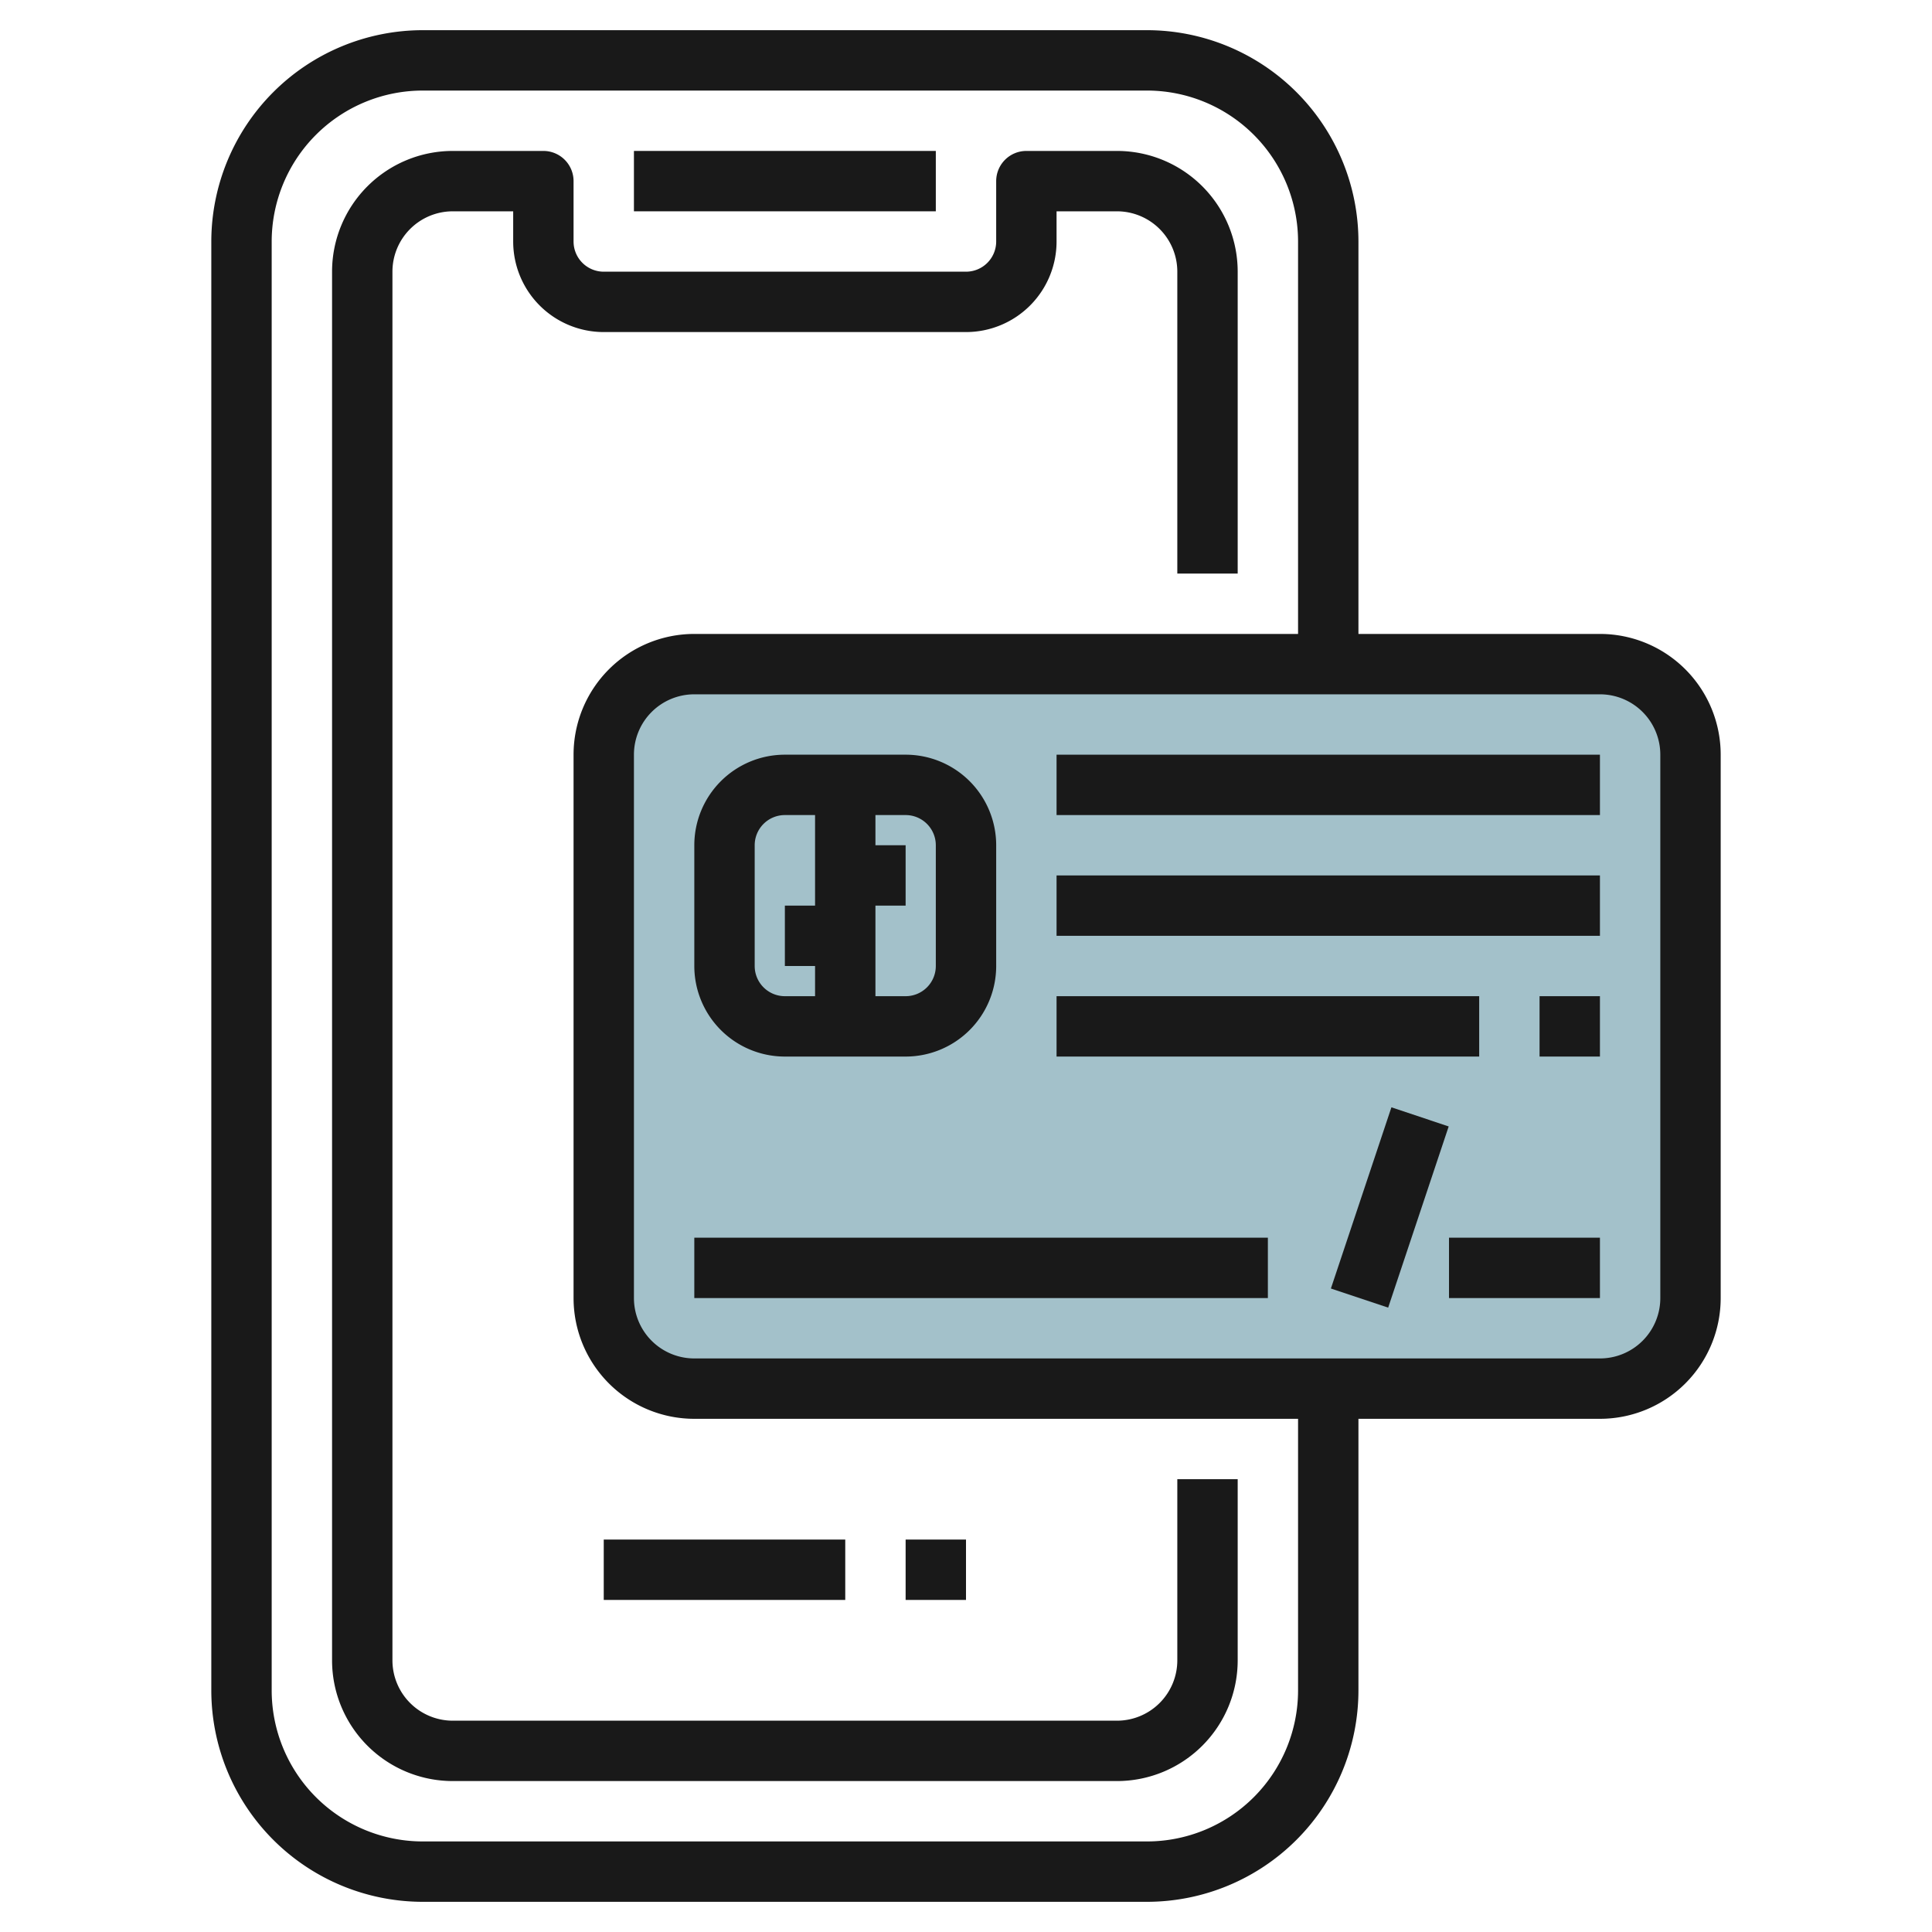
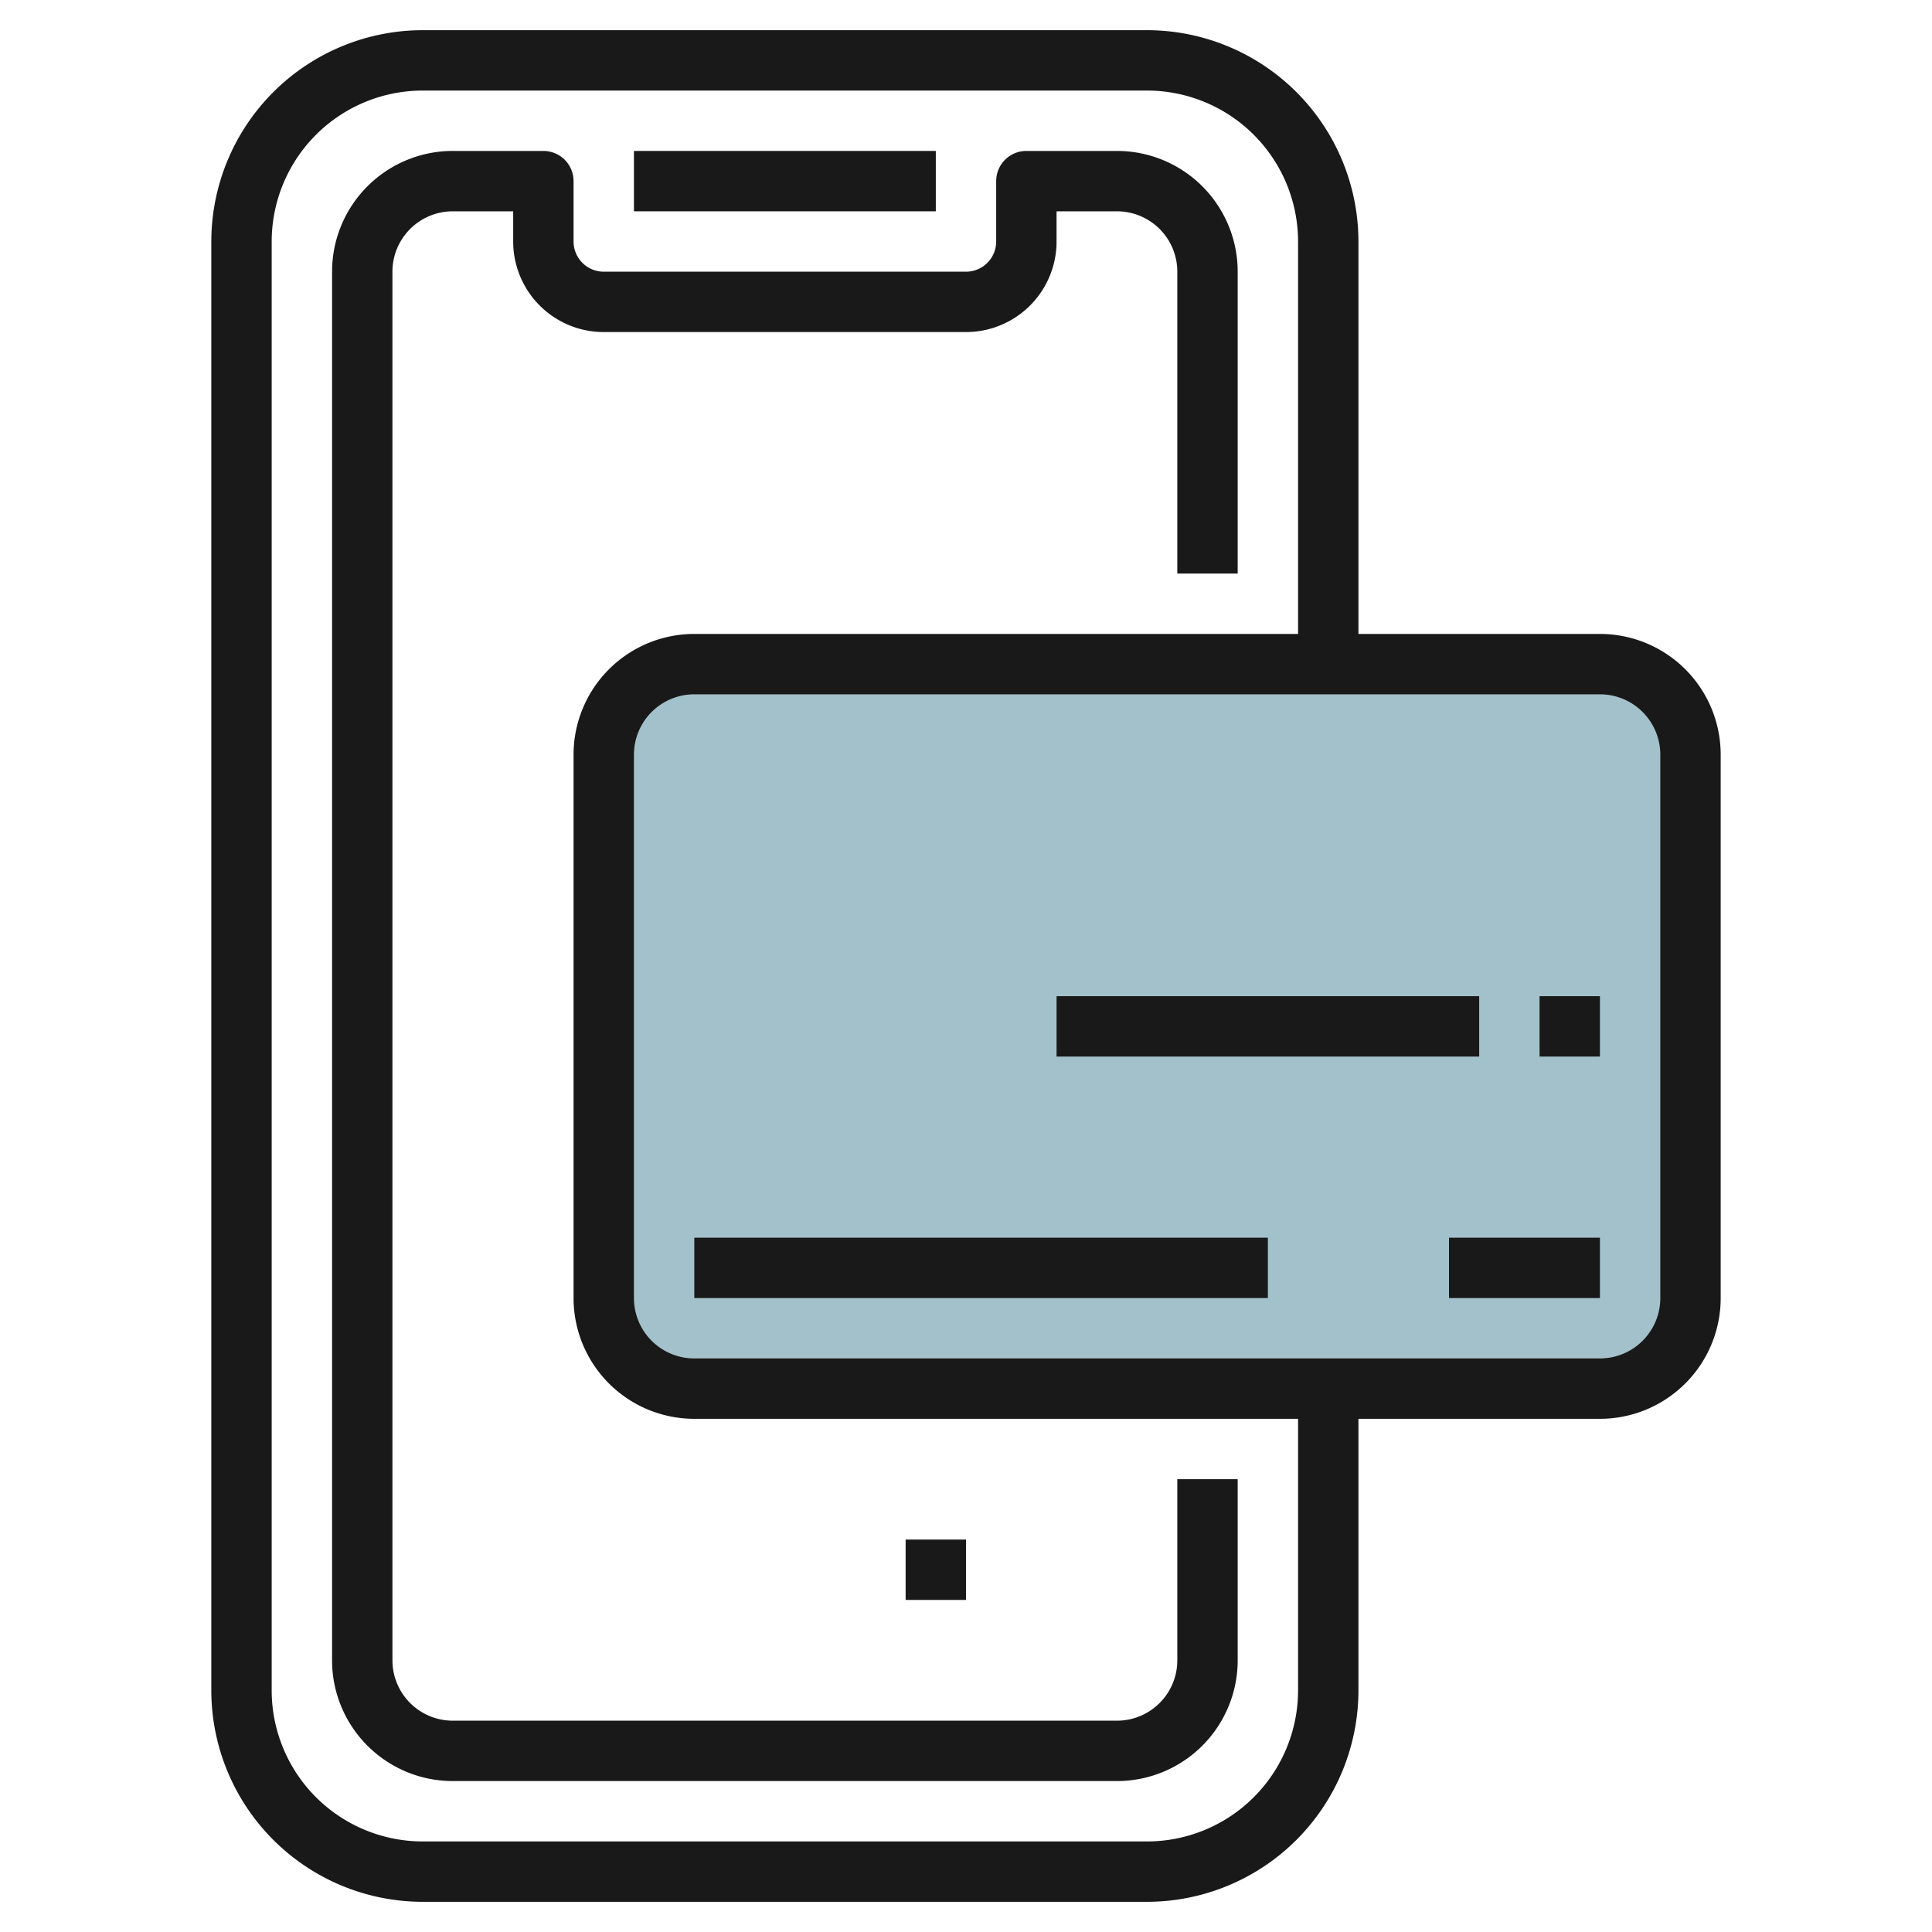
<svg xmlns="http://www.w3.org/2000/svg" id="Layer_3" height="512" viewBox="0 0 64 64" width="512" data-name="Layer 3">
  <rect fill="#a3c1ca" height="24" rx="3" width="36" x="20" y="22" />
  <g fill="#191919">
    <path d="m13 55v-46a2 2 0 0 1 2-2h2v1a3 3 0 0 0 3 3h12a3 3 0 0 0 3-3v-1h2a2 2 0 0 1 2 2v10h2v-10a4 4 0 0 0 -4-4h-3a1 1 0 0 0 -1 1v2a1 1 0 0 1 -1 1h-12a1 1 0 0 1 -1-1v-2a1 1 0 0 0 -1-1h-3a4 4 0 0 0 -4 4v46a4 4 0 0 0 4 4h22a4 4 0 0 0 4-4v-6h-2v6a2 2 0 0 1 -2 2h-22a2 2 0 0 1 -2-2z" />
    <path d="m21 5h10v2h-10z" />
-     <path d="m20 51h8v2h-8z" />
    <path d="m30 51h2v2h-2z" />
    <path d="m53 21h-8v-13a7.008 7.008 0 0 0 -7-7h-24a7.008 7.008 0 0 0 -7 7v48a7.008 7.008 0 0 0 7 7h24a7.008 7.008 0 0 0 7-7v-9h8a4 4 0 0 0 4-4v-18a4 4 0 0 0 -4-4zm-10 35a5.006 5.006 0 0 1 -5 5h-24a5.006 5.006 0 0 1 -5-5v-48a5.006 5.006 0 0 1 5-5h24a5.006 5.006 0 0 1 5 5v13h-20a4 4 0 0 0 -4 4v18a4 4 0 0 0 4 4h20zm12-13a2 2 0 0 1 -2 2h-30a2 2 0 0 1 -2-2v-18a2 2 0 0 1 2-2h30a2 2 0 0 1 2 2z" />
-     <path d="m26 35h4a3 3 0 0 0 3-3v-4a3 3 0 0 0 -3-3h-4a3 3 0 0 0 -3 3v4a3 3 0 0 0 3 3zm5-7v4a1 1 0 0 1 -1 1h-1v-3h1v-2h-1v-1h1a1 1 0 0 1 1 1zm-6 0a1 1 0 0 1 1-1h1v3h-1v2h1v1h-1a1 1 0 0 1 -1-1z" />
    <path d="m23 41h19v2h-19z" />
-     <path d="m42.838 39h6.325v1.999h-6.325z" transform="matrix(.317 -.949 .949 .317 -6.503 70.974)" />
    <path d="m48 41h5v2h-5z" />
-     <path d="m35 25h18v2h-18z" />
-     <path d="m35 29h18v2h-18z" />
    <path d="m35 33h14v2h-14z" />
    <path d="m51 33h2v2h-2z" />
  </g>
</svg>